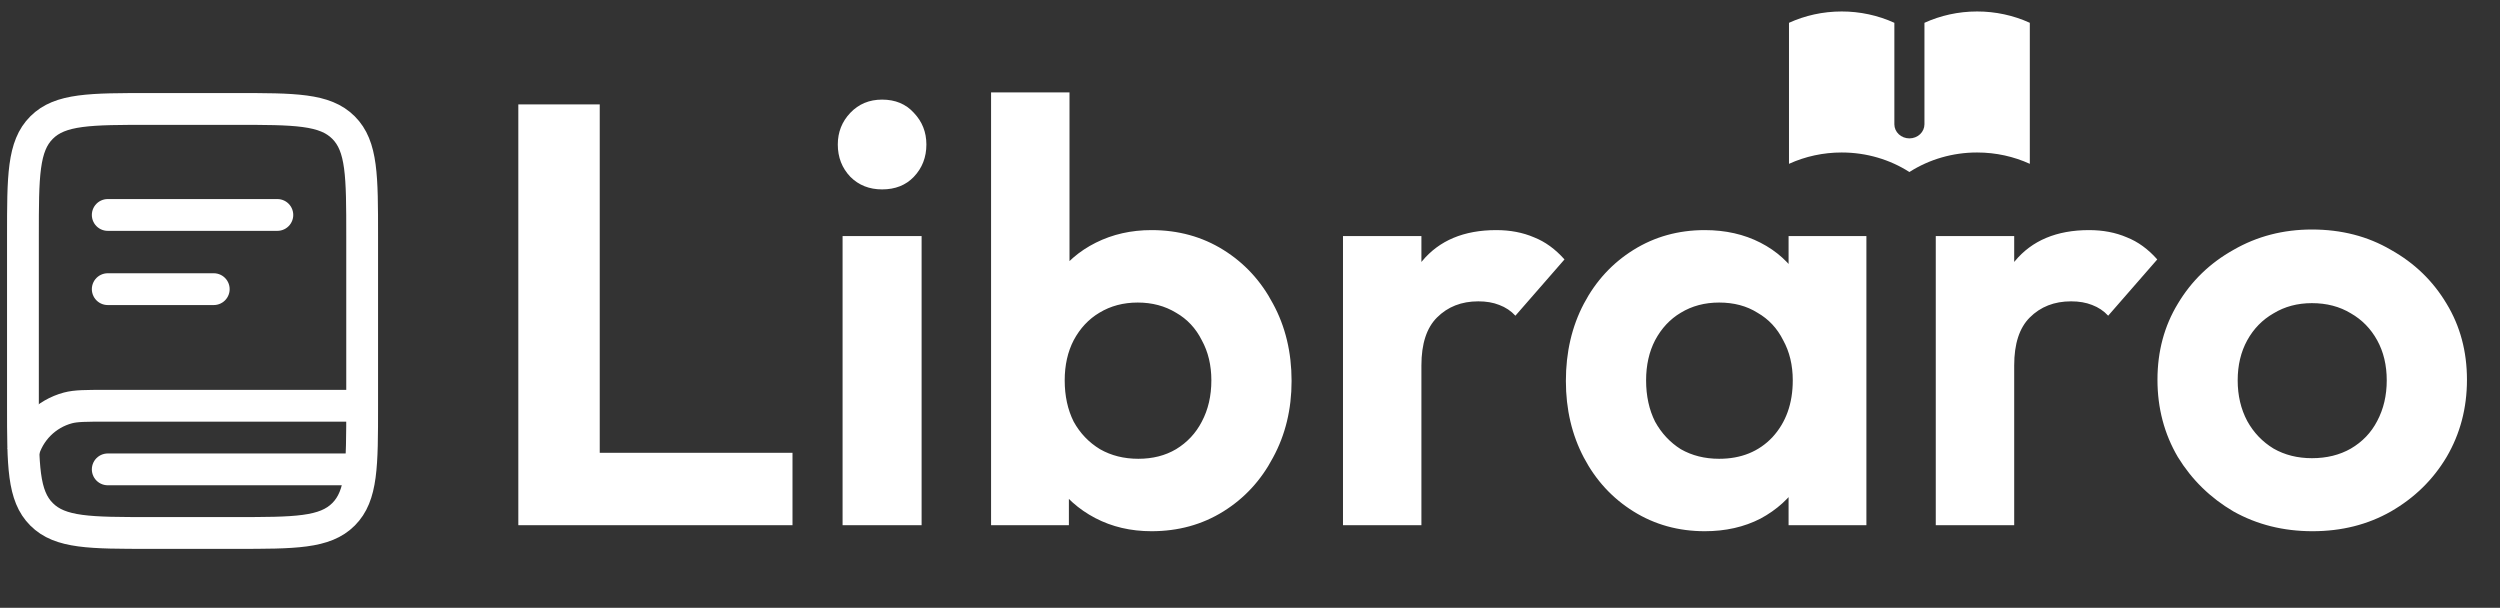
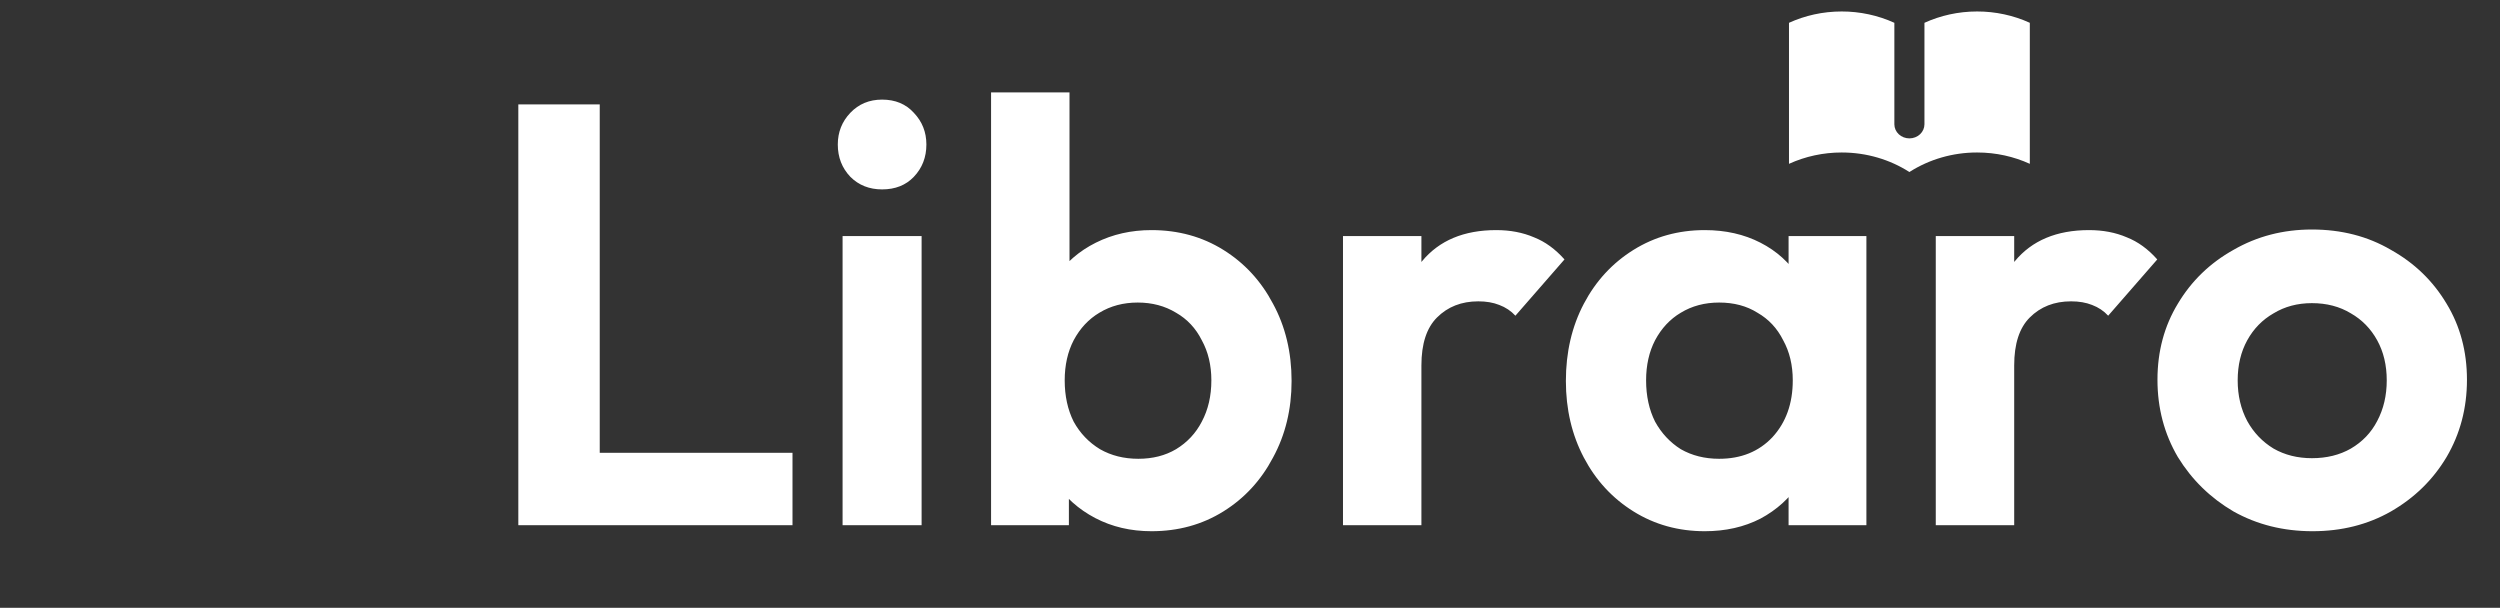
<svg xmlns="http://www.w3.org/2000/svg" width="218" height="53" viewBox="0 0 218 53" fill="none">
  <rect x="0" y="0" width="218" height="53" fill="#333333" stroke="none" />
  <path d="M45.198 45.8V9.103H52.297V45.8H45.198ZM50.418 45.8V39.484H69.106V45.8H50.418ZM73.473 45.8V20.587H80.364V45.8H73.473ZM76.918 16.516C75.805 16.516 74.883 16.15 74.152 15.42C73.421 14.654 73.056 13.714 73.056 12.601C73.056 11.522 73.421 10.6 74.152 9.834C74.883 9.069 75.805 8.686 76.918 8.686C78.067 8.686 78.989 9.069 79.685 9.834C80.416 10.6 80.781 11.522 80.781 12.601C80.781 13.714 80.416 14.654 79.685 15.42C78.989 16.15 78.067 16.516 76.918 16.516ZM100.411 46.322C98.601 46.322 96.966 45.939 95.504 45.174C94.043 44.408 92.877 43.364 92.007 42.042C91.137 40.719 90.667 39.24 90.597 37.605V28.626C90.667 26.991 91.137 25.529 92.007 24.241C92.912 22.919 94.095 21.892 95.556 21.162C97.018 20.431 98.636 20.065 100.411 20.065C102.742 20.065 104.83 20.64 106.675 21.788C108.519 22.936 109.963 24.502 111.007 26.486C112.086 28.47 112.626 30.714 112.626 33.22C112.626 35.691 112.086 37.918 111.007 39.901C109.963 41.885 108.519 43.451 106.675 44.599C104.83 45.748 102.742 46.322 100.411 46.322ZM86.421 45.8V8.059H93.26V26.799L92.111 32.854L93.207 39.014V45.8H86.421ZM99.263 40.006C100.515 40.006 101.611 39.727 102.551 39.171C103.525 38.579 104.274 37.779 104.796 36.769C105.352 35.725 105.631 34.525 105.631 33.168C105.631 31.845 105.352 30.679 104.796 29.67C104.274 28.626 103.525 27.826 102.551 27.269C101.577 26.677 100.463 26.382 99.21 26.382C97.957 26.382 96.844 26.677 95.869 27.269C94.93 27.826 94.182 28.626 93.625 29.67C93.103 30.679 92.842 31.845 92.842 33.168C92.842 34.525 93.103 35.725 93.625 36.769C94.182 37.779 94.947 38.579 95.922 39.171C96.896 39.727 98.01 40.006 99.263 40.006ZM117.109 45.8V20.587H123.947V45.8H117.109ZM123.947 31.863L121.285 30.088C121.598 26.991 122.503 24.555 124 22.78C125.496 20.97 127.654 20.065 130.472 20.065C131.69 20.065 132.787 20.274 133.761 20.692C134.735 21.075 135.623 21.718 136.423 22.623L132.143 27.53C131.76 27.112 131.29 26.799 130.733 26.59C130.211 26.382 129.602 26.277 128.906 26.277C127.445 26.277 126.244 26.747 125.305 27.687C124.4 28.591 123.947 29.983 123.947 31.863ZM148.656 46.322C146.359 46.322 144.288 45.748 142.444 44.599C140.6 43.451 139.155 41.885 138.111 39.901C137.067 37.918 136.545 35.691 136.545 33.22C136.545 30.714 137.067 28.47 138.111 26.486C139.155 24.502 140.6 22.936 142.444 21.788C144.288 20.64 146.359 20.065 148.656 20.065C150.465 20.065 152.084 20.431 153.51 21.162C154.937 21.892 156.068 22.919 156.903 24.241C157.773 25.529 158.243 26.991 158.313 28.626V37.709C158.243 39.379 157.773 40.858 156.903 42.146C156.068 43.434 154.937 44.46 153.51 45.226C152.084 45.957 150.465 46.322 148.656 46.322ZM149.909 40.006C151.823 40.006 153.371 39.379 154.554 38.127C155.738 36.839 156.329 35.186 156.329 33.168C156.329 31.845 156.051 30.679 155.494 29.67C154.972 28.626 154.224 27.826 153.249 27.269C152.31 26.677 151.196 26.382 149.909 26.382C148.656 26.382 147.542 26.677 146.568 27.269C145.628 27.826 144.88 28.626 144.323 29.67C143.801 30.679 143.54 31.845 143.54 33.168C143.54 34.525 143.801 35.725 144.323 36.769C144.88 37.779 145.628 38.579 146.568 39.171C147.542 39.727 148.656 40.006 149.909 40.006ZM155.964 45.8V39.014L157.06 32.854L155.964 26.799V20.587H162.75V45.8H155.964ZM168.799 45.8V20.587H175.638V45.8H168.799ZM175.638 31.863L172.975 30.088C173.289 26.991 174.193 24.555 175.69 22.78C177.186 20.97 179.344 20.065 182.163 20.065C183.381 20.065 184.477 20.274 185.451 20.692C186.426 21.075 187.313 21.718 188.113 22.623L183.833 27.53C183.45 27.112 182.98 26.799 182.424 26.59C181.902 26.382 181.293 26.277 180.597 26.277C179.135 26.277 177.934 26.747 176.995 27.687C176.09 28.591 175.638 29.983 175.638 31.863ZM201.651 46.322C199.111 46.322 196.814 45.748 194.761 44.599C192.742 43.416 191.124 41.833 189.906 39.849C188.723 37.831 188.131 35.586 188.131 33.115C188.131 30.645 188.723 28.435 189.906 26.486C191.089 24.502 192.708 22.936 194.761 21.788C196.814 20.605 199.093 20.013 201.599 20.013C204.174 20.013 206.471 20.605 208.489 21.788C210.543 22.936 212.161 24.502 213.344 26.486C214.527 28.435 215.119 30.645 215.119 33.115C215.119 35.586 214.527 37.831 213.344 39.849C212.161 41.833 210.543 43.416 208.489 44.599C206.471 45.748 204.192 46.322 201.651 46.322ZM201.599 39.954C202.887 39.954 204.018 39.675 204.992 39.118C206.001 38.527 206.767 37.726 207.289 36.717C207.846 35.673 208.124 34.49 208.124 33.168C208.124 31.845 207.846 30.679 207.289 29.67C206.732 28.661 205.966 27.878 204.992 27.321C204.018 26.73 202.887 26.434 201.599 26.434C200.346 26.434 199.233 26.73 198.258 27.321C197.284 27.878 196.518 28.661 195.961 29.67C195.405 30.679 195.126 31.845 195.126 33.168C195.126 34.49 195.405 35.673 195.961 36.717C196.518 37.726 197.284 38.527 198.258 39.118C199.233 39.675 200.346 39.954 201.599 39.954Z" fill="white" />
-   <path d="M2 20.593C2 15.364 2 12.748 3.625 11.125C5.248 9.5 7.864 9.5 13.092 9.5H20.488C25.716 9.5 28.332 9.5 29.955 11.125C31.58 12.748 31.58 15.364 31.58 20.593V35.383C31.58 40.611 31.58 43.227 29.955 44.85C28.332 46.475 25.716 46.475 20.488 46.475H13.092C7.864 46.475 5.248 46.475 3.625 44.85C2 43.227 2 40.611 2 35.383V20.593Z" stroke="white" stroke-width="2.773" />
-   <path d="M31.391 35.383H9.206C7.487 35.383 6.627 35.383 5.921 35.571C4.981 35.823 4.123 36.319 3.435 37.007C2.747 37.696 2.252 38.554 2 39.494" stroke="white" stroke-width="2.773" />
-   <path d="M9.395 18.744H24.185M9.395 25.214H18.639M30.656 40.929H9.395" stroke="white" stroke-width="2.773" stroke-linecap="round" />
  <path d="M165.188 1.989C163.756 1.337 162.185 0.999 160.594 1C158.947 1 157.387 1.357 156 1.989V14.286C157.431 13.634 159.002 13.296 160.594 13.297C162.784 13.297 164.817 13.924 166.5 15C168.24 13.887 170.299 13.294 172.406 13.297C174.053 13.297 175.613 13.653 177 14.286V1.989C175.569 1.337 173.998 0.999 172.406 1C170.759 1 169.2 1.357 167.812 1.989V10.838C167.812 11.164 167.674 11.476 167.428 11.707C167.182 11.938 166.848 12.067 166.5 12.067C166.152 12.067 165.818 11.938 165.572 11.707C165.326 11.476 165.188 11.164 165.188 10.838V1.989Z" fill="white" />
</svg>